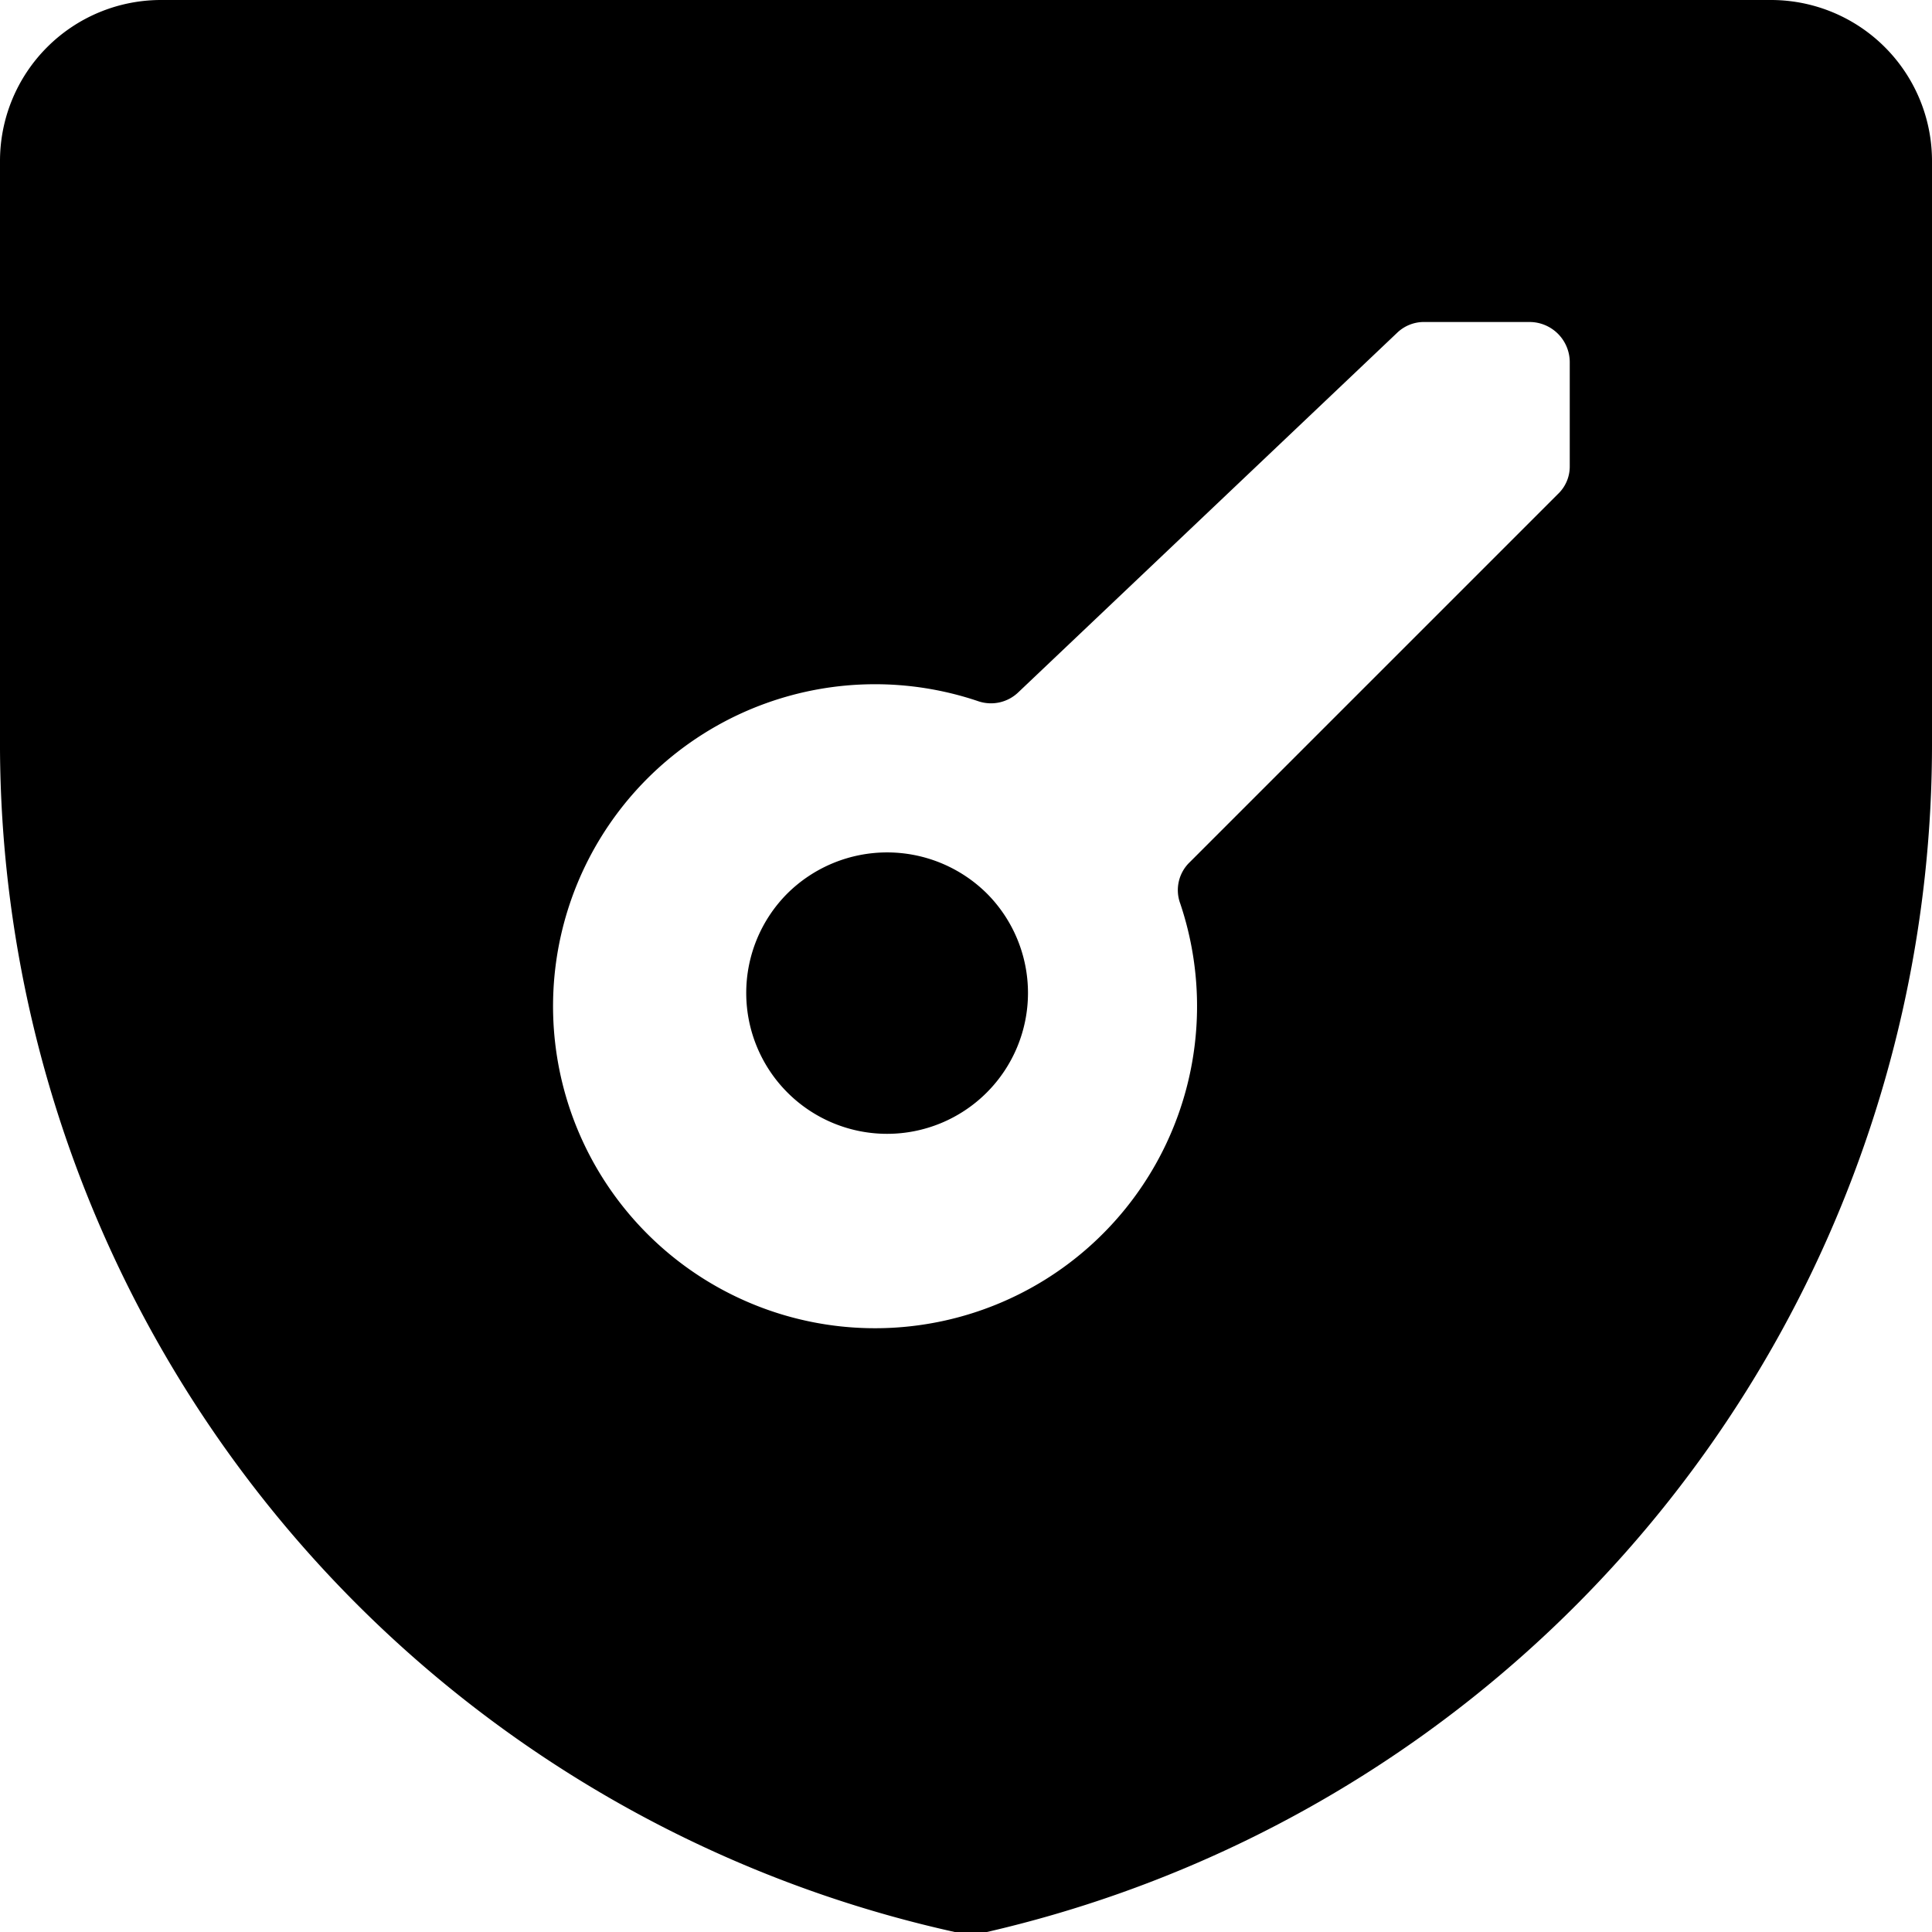
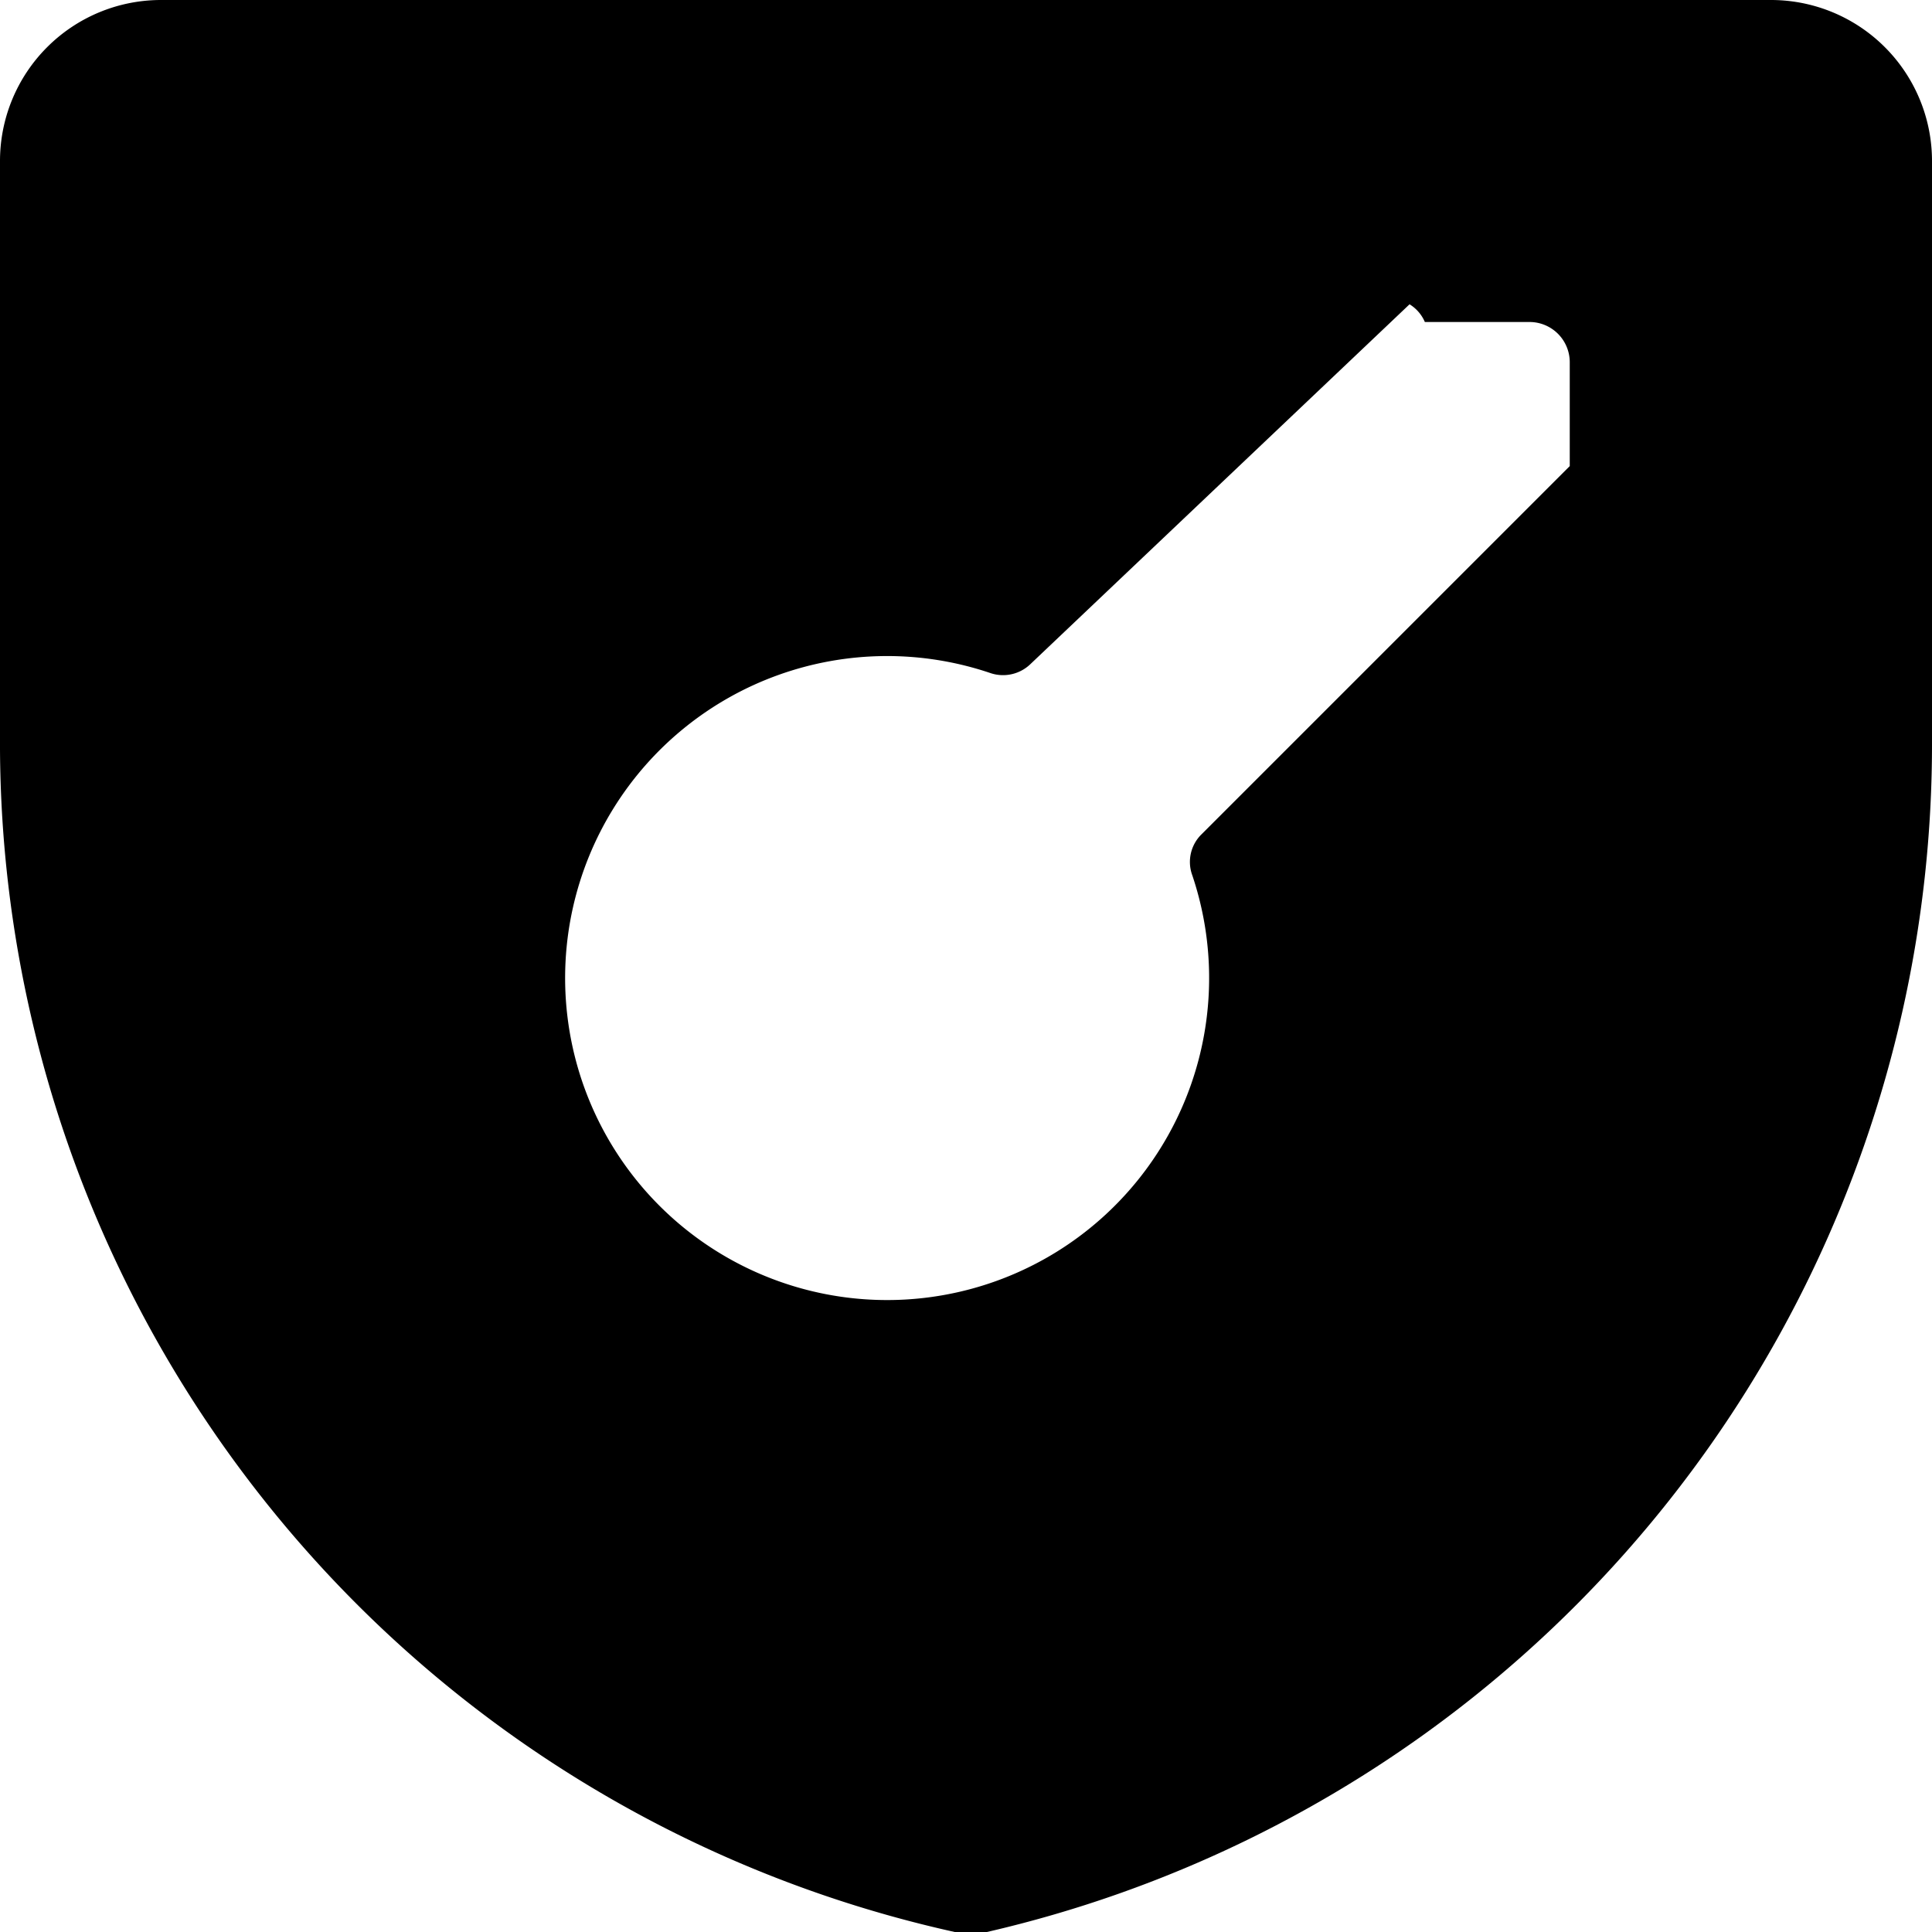
<svg xmlns="http://www.w3.org/2000/svg" viewBox="0 0 24 24">
  <g>
-     <path d="M24 2a2 2 0 0 0 -2 -2H2a2 2 0 0 0 -2 2v7.31A15.13 15.13 0 0 0 11.86 24a0.68 0.68 0 0 0 0.2 0 0.71 0.71 0 0 0 0.2 0A15.14 15.14 0 0 0 24 9.2Zm-4.5 3.79a0.47 0.47 0 0 1 -0.15 0.35l-4.57 4.57a0.48 0.48 0 0 0 -0.12 0.51 4 4 0 1 1 -2.51 -2.51 0.49 0.49 0 0 0 0.5 -0.11l4.71 -4.47A0.48 0.48 0 0 1 17.7 4H19a0.5 0.5 0 0 1 0.5 0.5Z" fill="#000000" stroke-width="1" />
-     <path d="M9.78 11.1a1.75 1.75 0 1 0 2.48 0 1.76 1.76 0 0 0 -2.48 0Z" fill="#000000" stroke-width="1" />
+     <path d="M24 2a2 2 0 0 0 -2 -2H2a2 2 0 0 0 -2 2v7.31A15.13 15.13 0 0 0 11.86 24a0.68 0.68 0 0 0 0.2 0 0.71 0.71 0 0 0 0.2 0A15.14 15.14 0 0 0 24 9.2Zm-4.5 3.79l-4.57 4.57a0.48 0.48 0 0 0 -0.12 0.51 4 4 0 1 1 -2.51 -2.51 0.49 0.49 0 0 0 0.5 -0.11l4.71 -4.47A0.48 0.48 0 0 1 17.7 4H19a0.5 0.5 0 0 1 0.5 0.5Z" fill="#000000" stroke-width="1" />
  </g>
</svg>